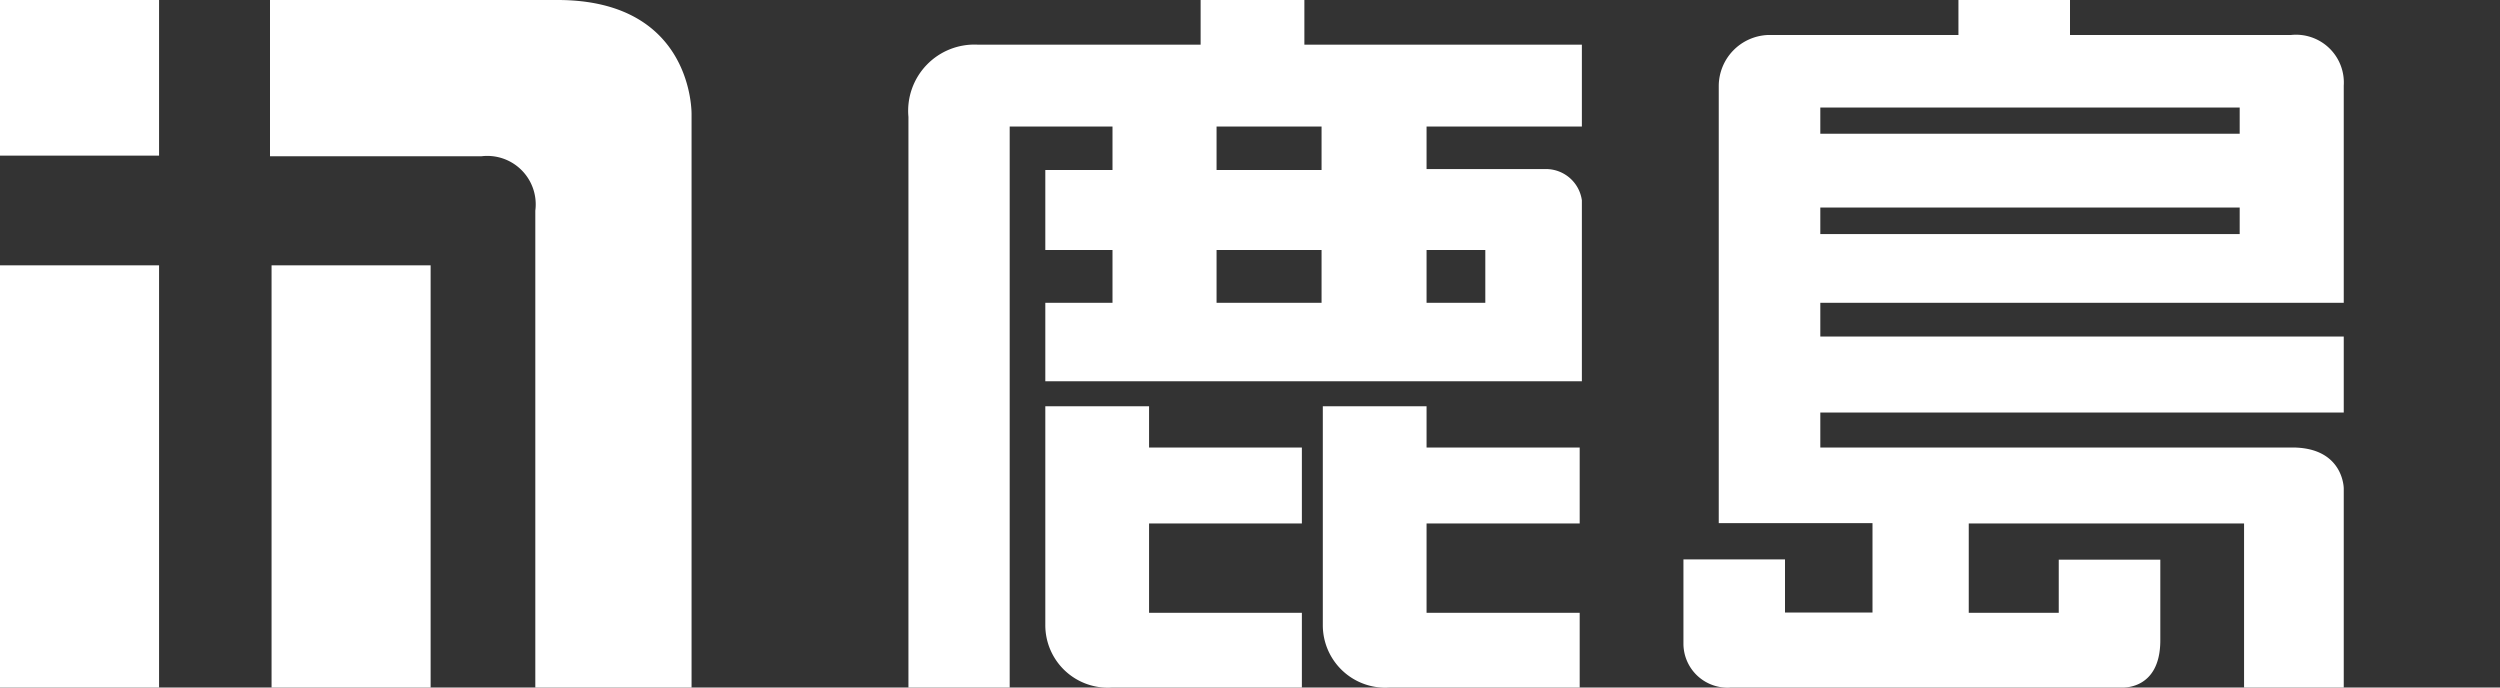
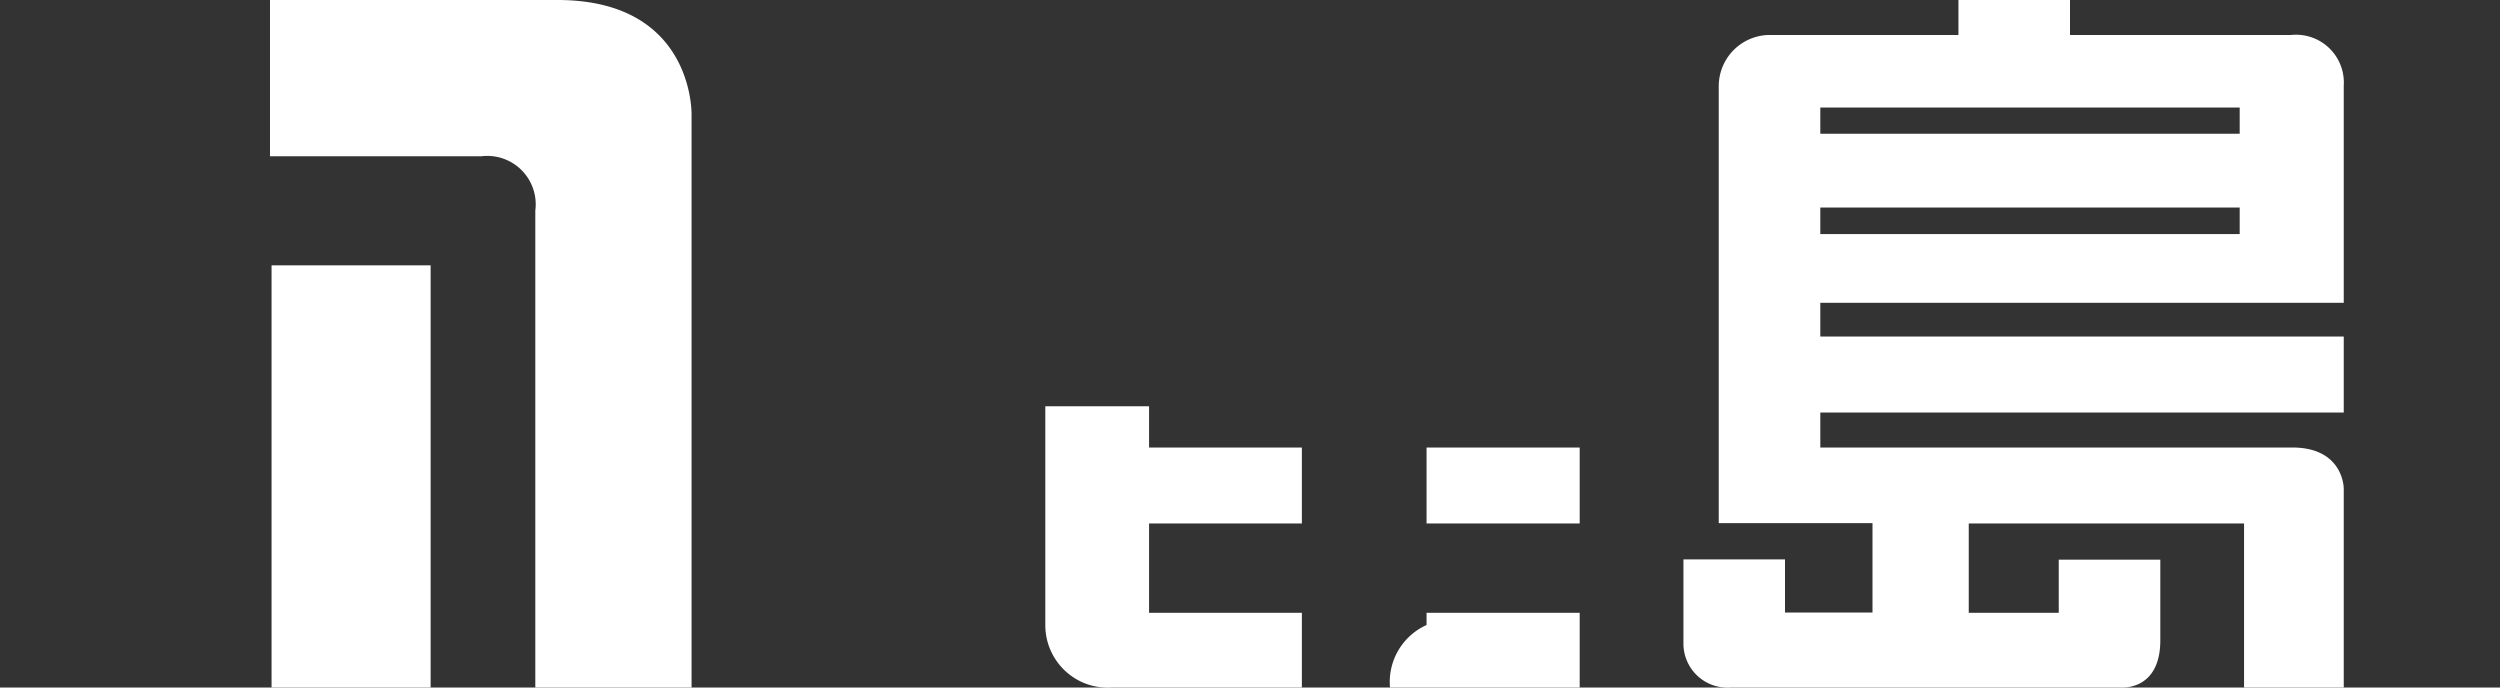
<svg xmlns="http://www.w3.org/2000/svg" width="80" height="22" viewBox="0 0 80 22">
  <rect x="0" y="0" width="80" height="22" fill="#333333" stroke="none" />
  <defs>
    <style>.cls-1{fill:#fff;}</style>
  </defs>
  <g id="topbanner_txt">
-     <rect class="cls-1" width="5.09" height="4.98" />
-     <rect class="cls-1" y="8.49" width="5.09" height="13.51" />
    <rect class="cls-1" x="8.69" y="8.49" width="5.09" height="13.51" />
    <path class="cls-1" d="M8.64,0V5h6.77a1.55,1.55,0,0,1,1.72,1.74V22h5V3.67S22.22,0,17.84,0Z" />
-     <path class="cls-1" d="M50.62,4.05V1.43H41.74V0H38.42V1.43H31.3a2.12,2.12,0,0,0-2.23,2.31V22h3.24V4.05H35.6V5.44H33.45V8H35.6V9.69H33.45V12.2H50.62V6.41a1.16,1.16,0,0,0-1.17-1h-3.8V4.05ZM42.29,9.69H38.93V8h3.36Zm0-4.25H38.93V4.05h3.36ZM47.53,8V9.69H45.65V8Z" />
    <path class="cls-1" d="M36.77,13H33.45v7A2,2,0,0,0,35.6,22h6.06V19.61H36.77V16.75h4.89V14.32H36.77Z" />
-     <path class="cls-1" d="M45.65,13H42.33v7A2,2,0,0,0,44.48,22h6.07V19.61h-4.9V16.75h4.9V14.32h-4.9Z" />
+     <path class="cls-1" d="M45.65,13v7A2,2,0,0,0,44.48,22h6.07V19.61h-4.9V16.75h4.9V14.32h-4.9Z" />
    <path class="cls-1" d="M73.35,14.32H58.25V13.2H75V10.77H58.25V9.69H75V2.74a1.53,1.53,0,0,0-1.69-1.62H66.24V0H62.67V1.12h-6.1A1.64,1.64,0,0,0,55,2.74v14h4.92v2.86H57.12v-1.7H53.87v2.7A1.41,1.41,0,0,0,55.4,22H67.88s1.25.11,1.25-1.51V17.91H65.88v1.7H63V16.75h8.81V22H75V15.63S75,14.32,73.35,14.32ZM58.25,3.44H71.67v.84H58.25Zm0,3.2H71.67v.85H58.25Z" />
  </g>
</svg>